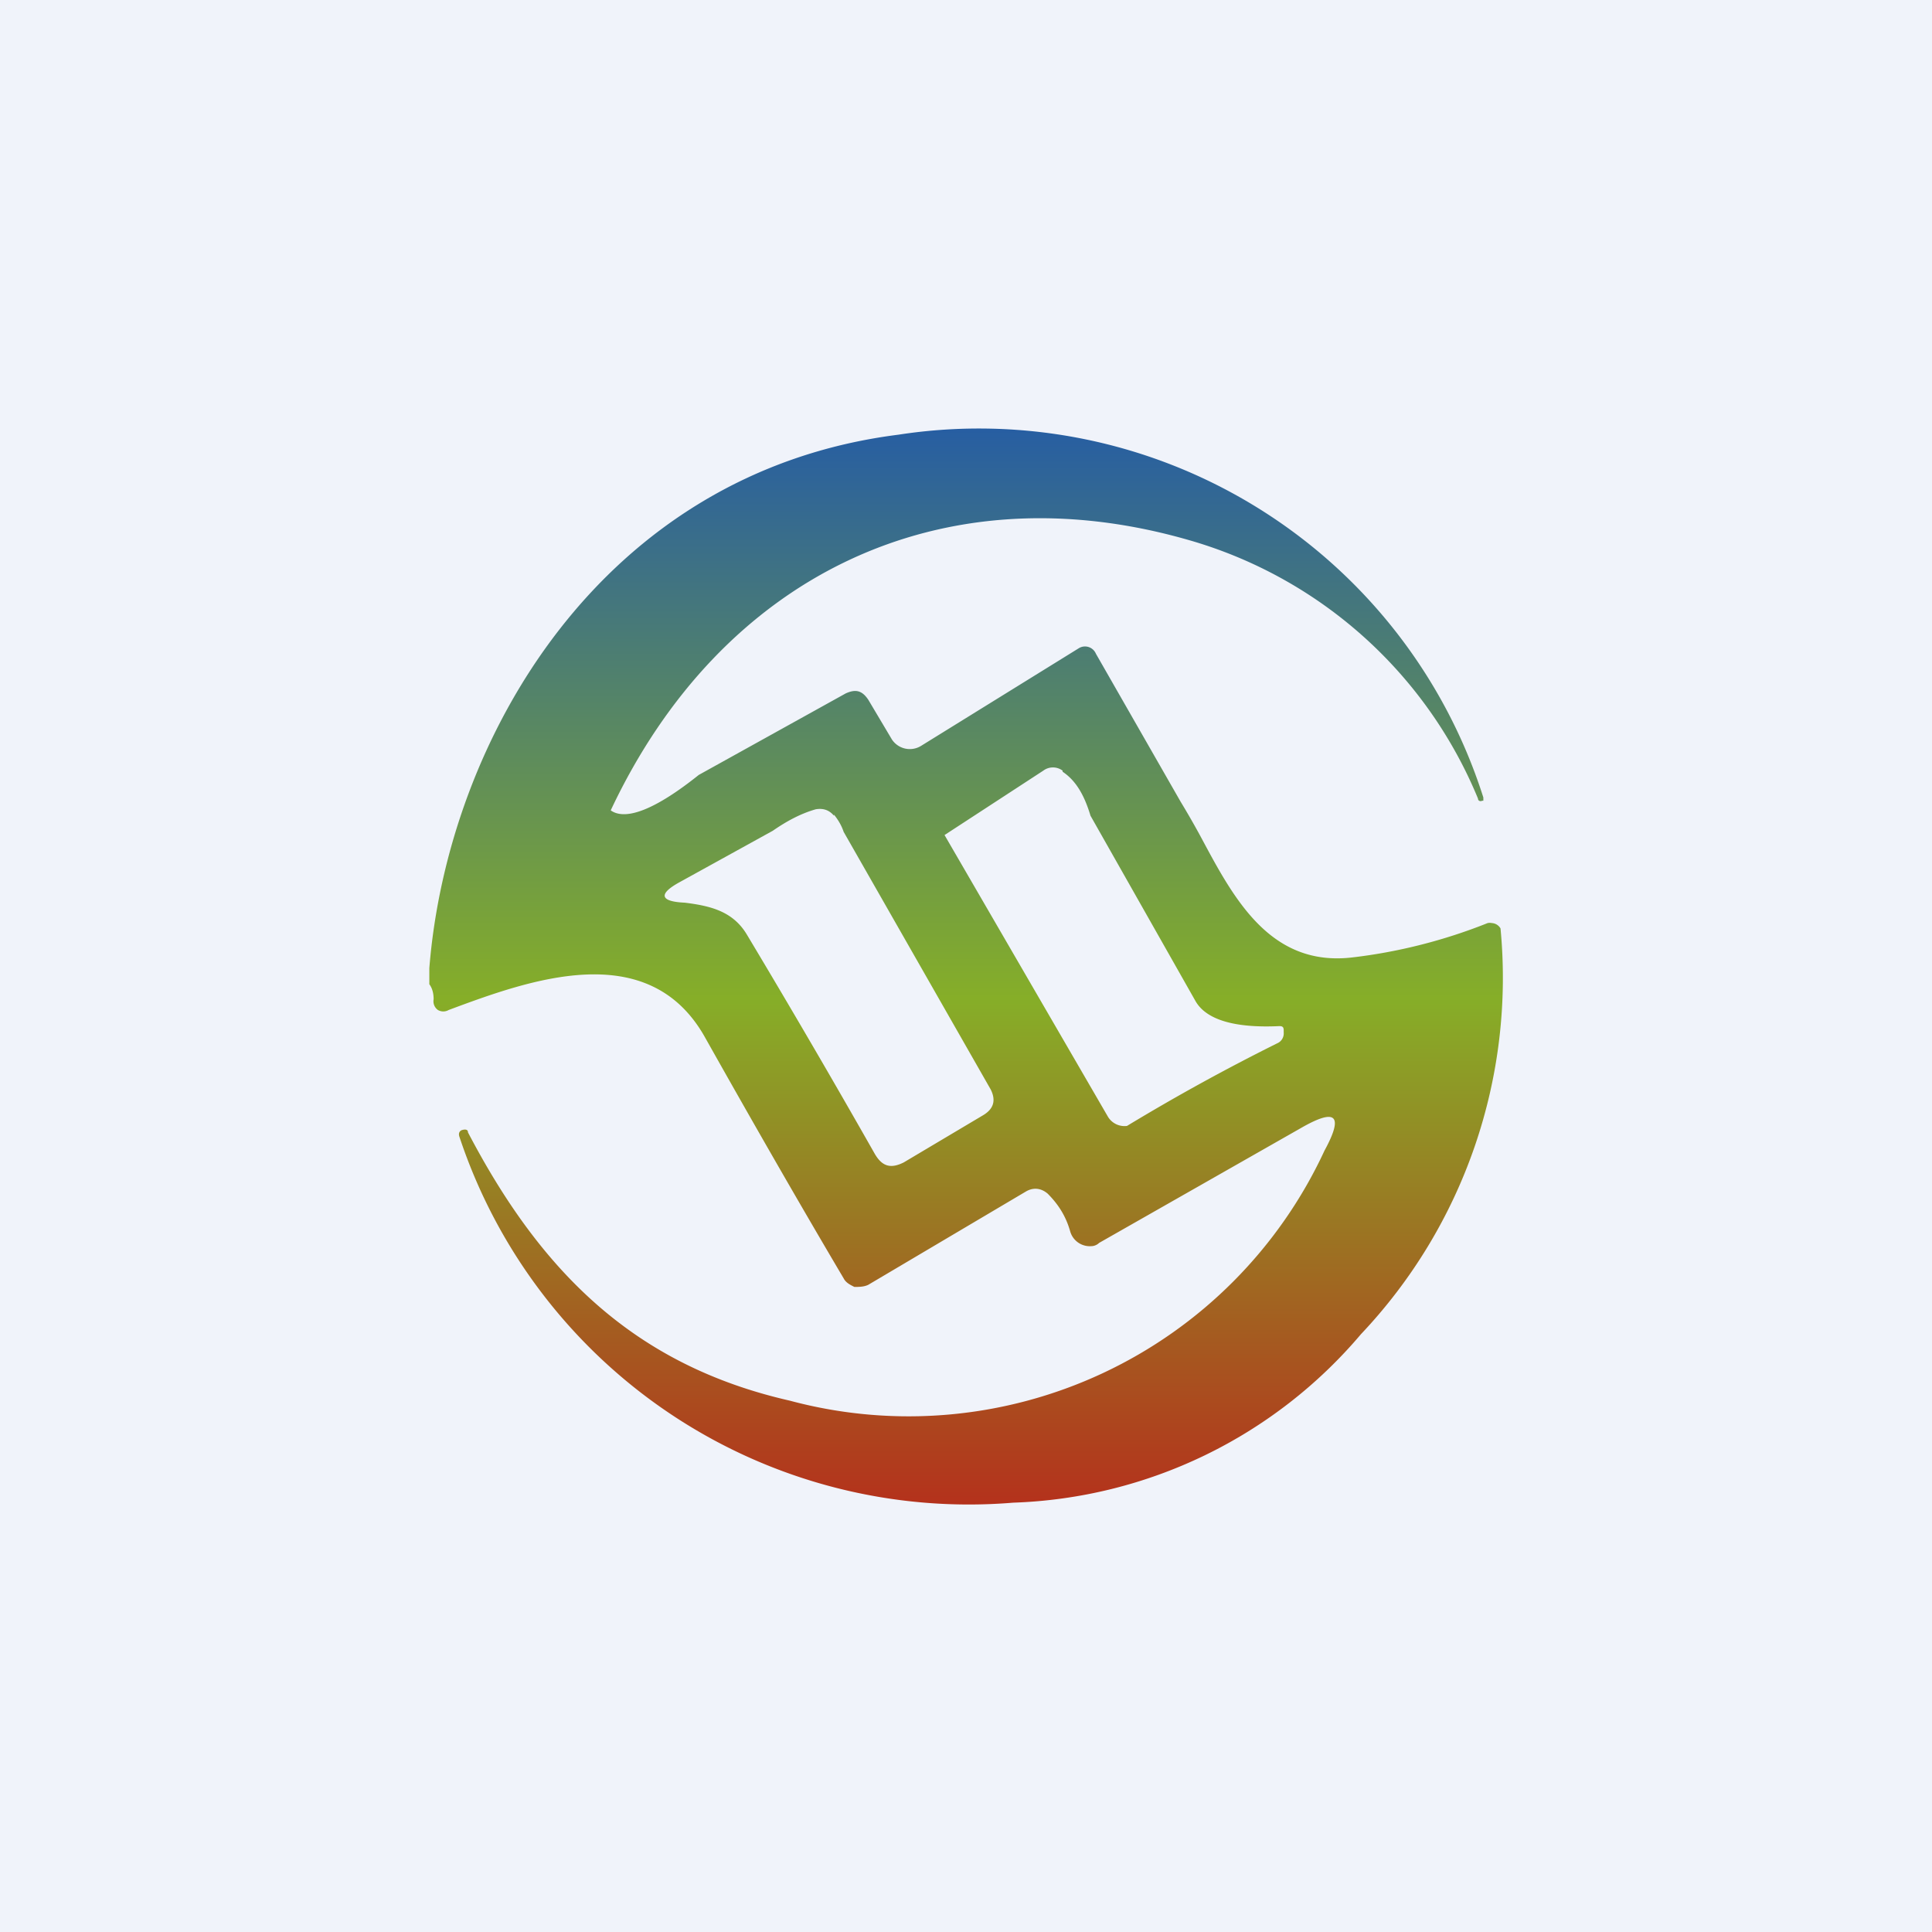
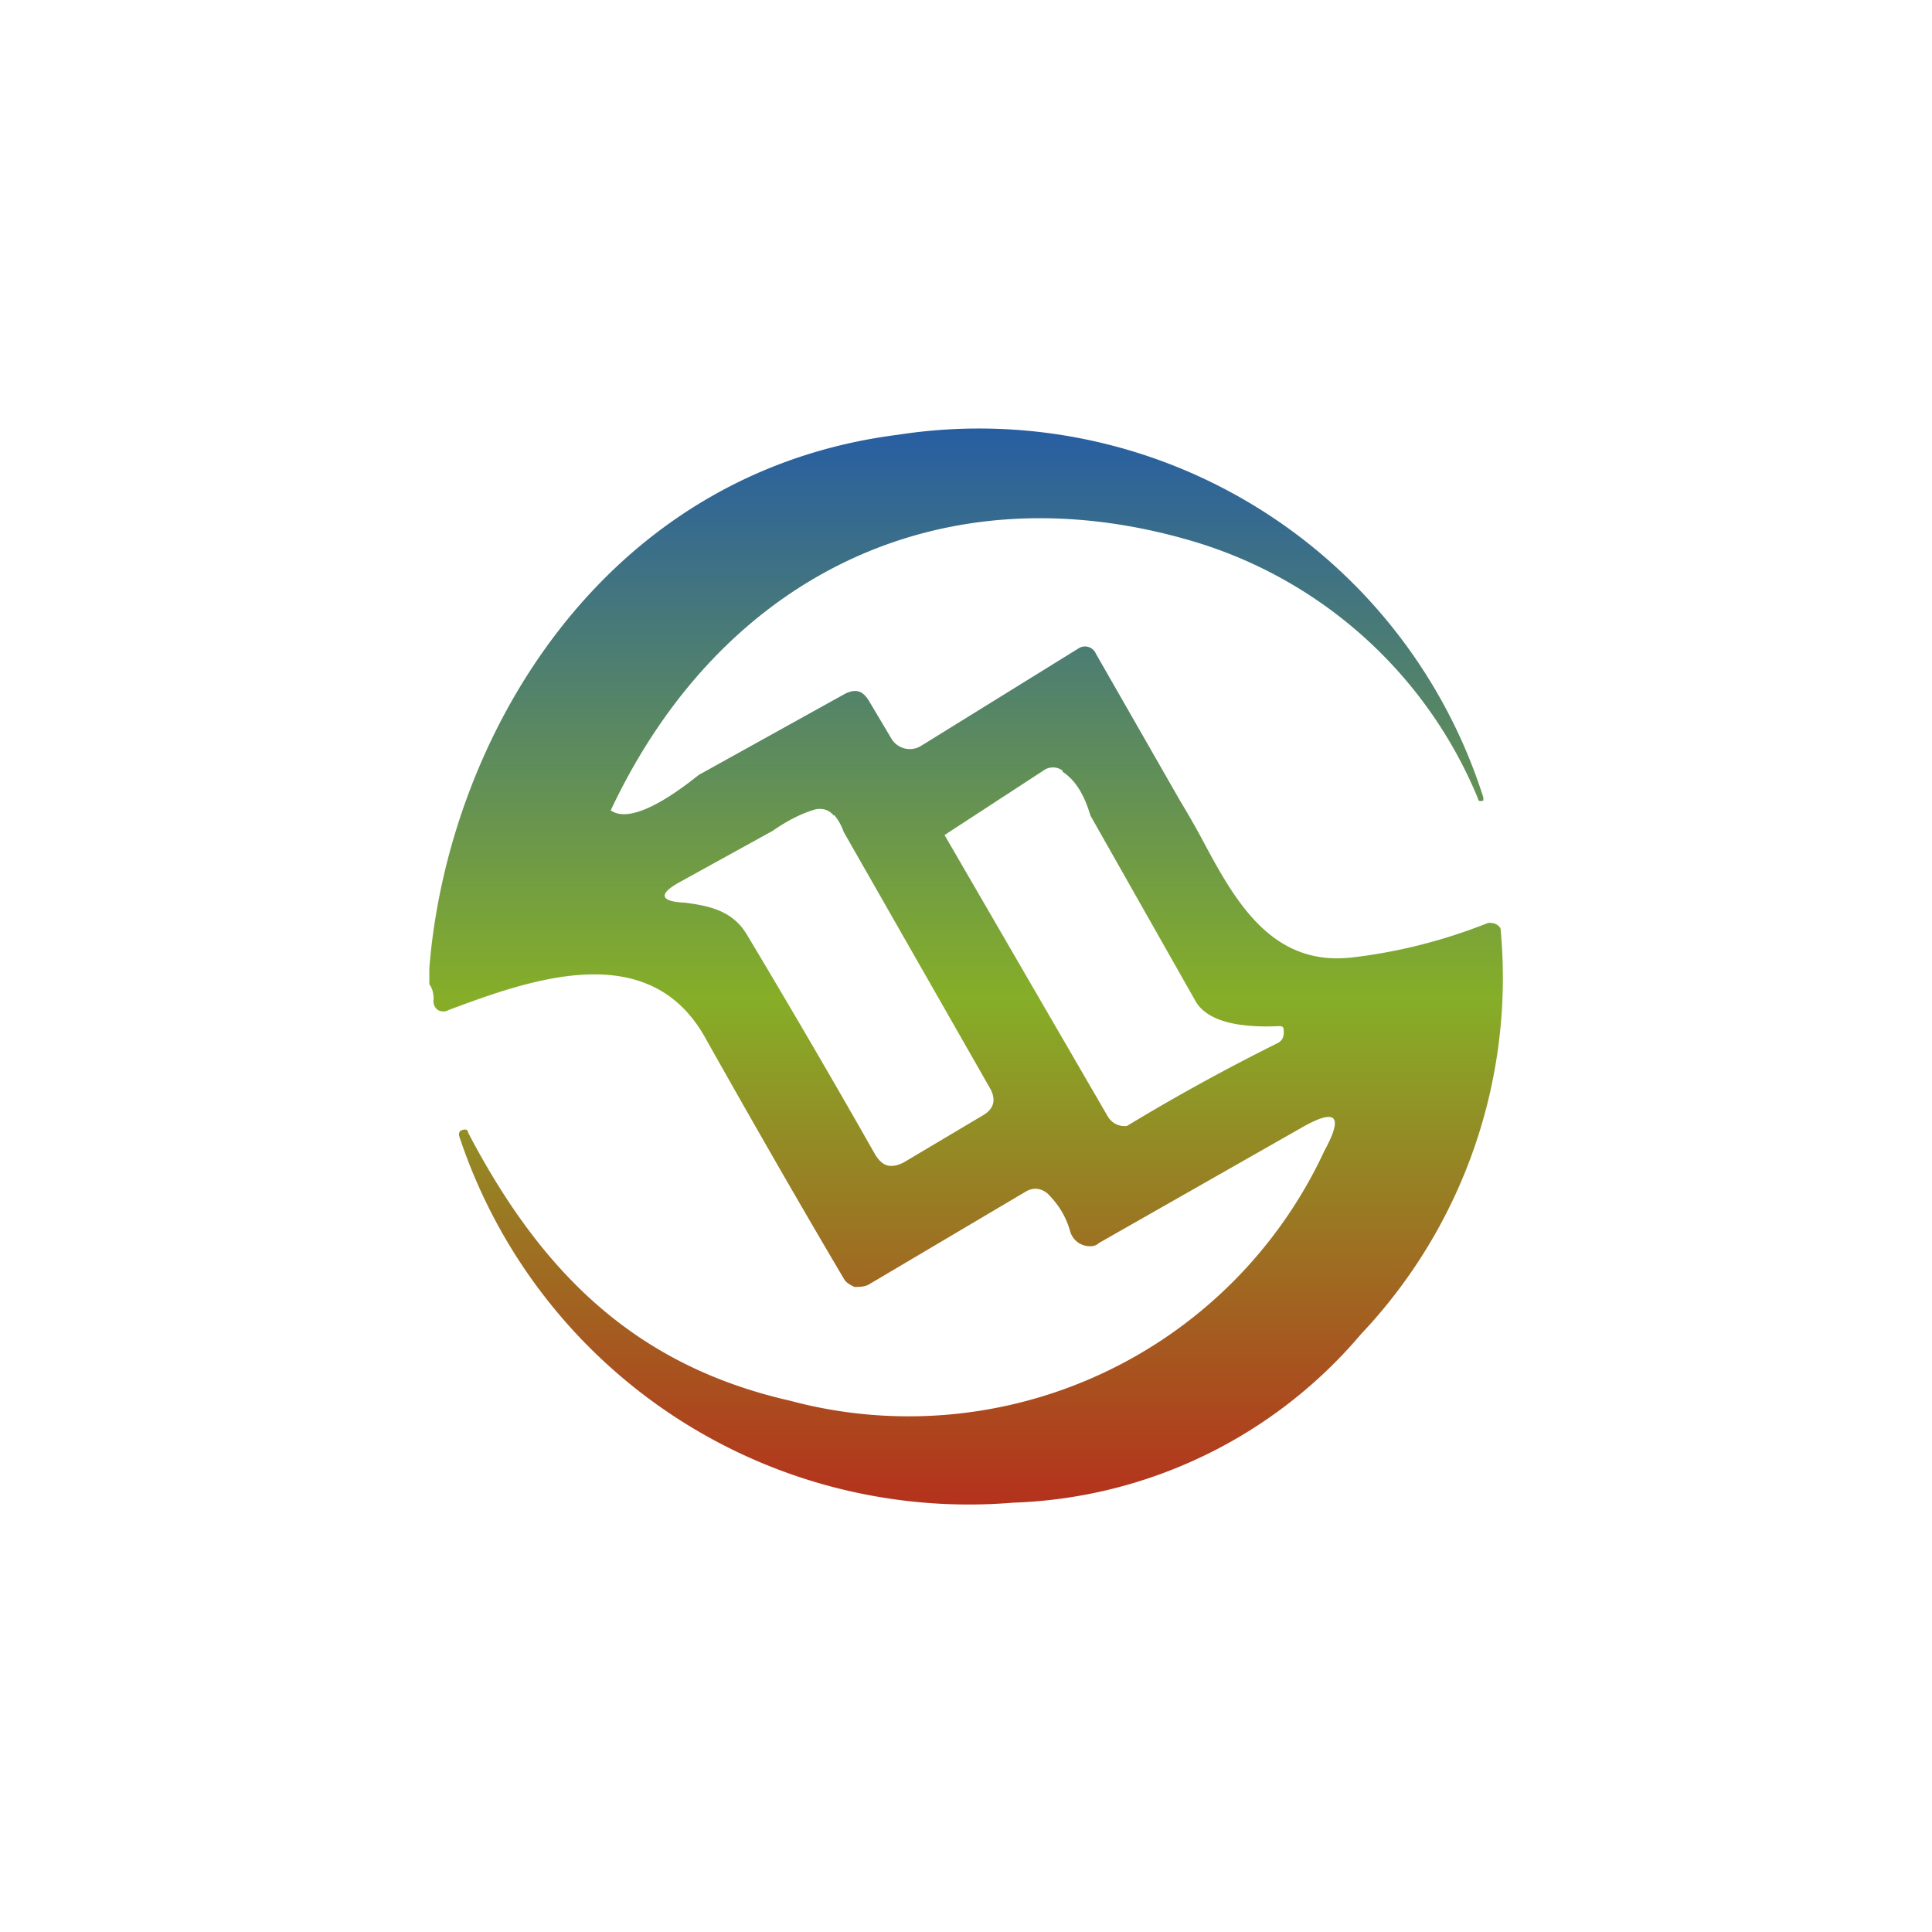
<svg xmlns="http://www.w3.org/2000/svg" width="18" height="18" viewBox="0 0 18 18">
-   <path fill="#F0F3FA" d="M0 0h18v18H0z" />
  <path d="M8.37 4.05C5.6 4.4 4.17 6.89 4 9.02v.15c.03.04.04.09.04.14a.1.1 0 0 0 .04.1.1.1 0 0 0 .1 0c.75-.28 1.85-.68 2.38.24.45.8.88 1.55 1.3 2.26.02.04.06.06.1.08.04 0 .09 0 .13-.02l1.47-.87c.07-.04.14-.03.2.02.1.1.17.21.21.35a.19.19 0 0 0 .2.14c.02 0 .05-.01.07-.03l1.88-1.07c.33-.19.4-.12.22.21a4.27 4.27 0 0 1-4.98 2.33c-1.45-.33-2.32-1.2-3-2.5 0-.03-.03-.03-.06-.02-.02.01-.03.03-.02.06A5 5 0 0 0 9.44 14a4.44 4.44 0 0 0 3.24-1.57 4.83 4.83 0 0 0 1.3-3.78.1.1 0 0 0-.08-.05.1.1 0 0 0-.04 0c-.4.16-.83.27-1.26.32-.76.09-1.1-.54-1.4-1.1a7.64 7.64 0 0 0-.2-.35l-.79-1.38a.11.11 0 0 0-.16-.05l-1.47.91a.2.2 0 0 1-.27-.06l-.22-.37c-.06-.09-.12-.1-.21-.06l-1.37.76c-.4.32-.68.43-.82.33 1.03-2.19 3.08-3.18 5.38-2.52a4.15 4.15 0 0 1 2.7 2.41c0 .02.02.03.04.02h.01v-.03a4.93 4.93 0 0 0-5.45-3.38ZM9.9 7.19c.12.08.2.21.26.41l.98 1.73c.1.17.36.25.78.23.03 0 .04.01.04.04v.02a.1.1 0 0 1-.06.1 19.27 19.27 0 0 0-1.4.77.18.18 0 0 1-.18-.09L8.8 7.78l.92-.6a.15.15 0 0 1 .18 0Zm-2.13.4c.04.05.07.1.09.16l1.37 2.4c.05.1.03.18-.07.24l-.74.44c-.12.06-.2.04-.27-.08a99.1 99.1 0 0 0-1.19-2.04c-.13-.22-.34-.27-.58-.3-.23-.01-.25-.08-.05-.19l.87-.48c.13-.09.26-.16.4-.2.06-.01.12 0 .17.06Z" fill="url(#ac3zzzq5o)" />
  <defs>
    <linearGradient id="ac3zzzq5o" x1="9" y1="4" x2="9" y2="14" gradientUnits="userSpaceOnUse">
      <stop stop-color="#275EA2" />
      <stop offset=".53" stop-color="#86AE28" />
      <stop offset="1" stop-color="#B4321C" />
    </linearGradient>
  </defs>
</svg>